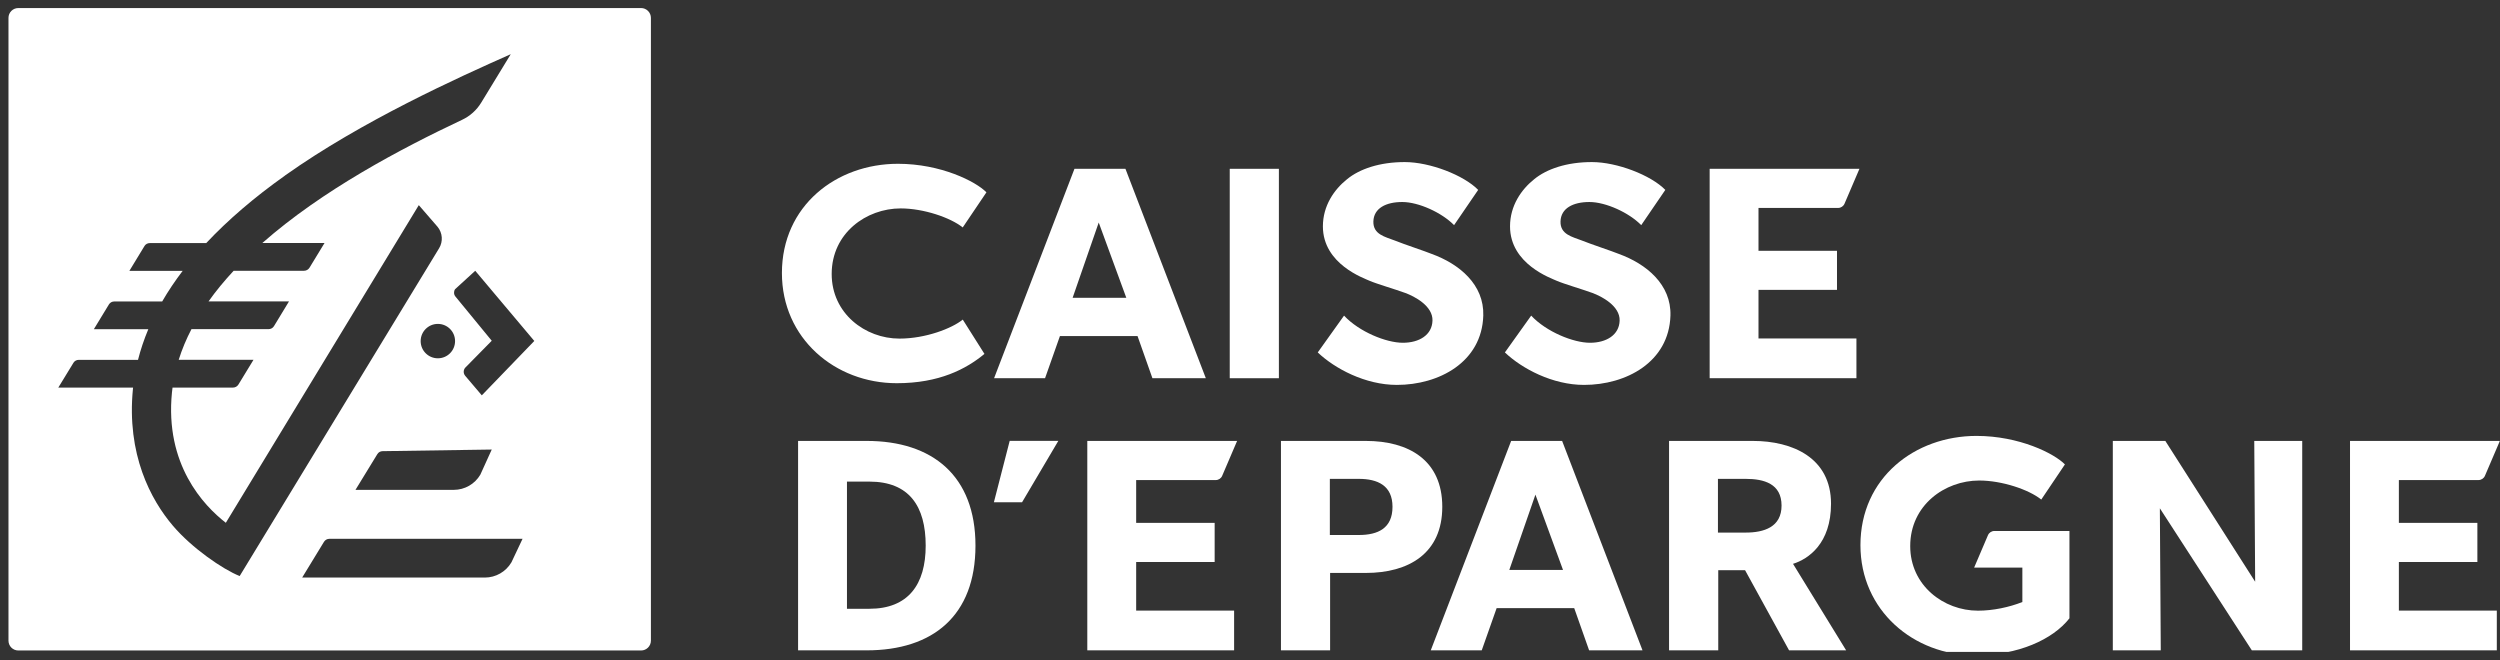
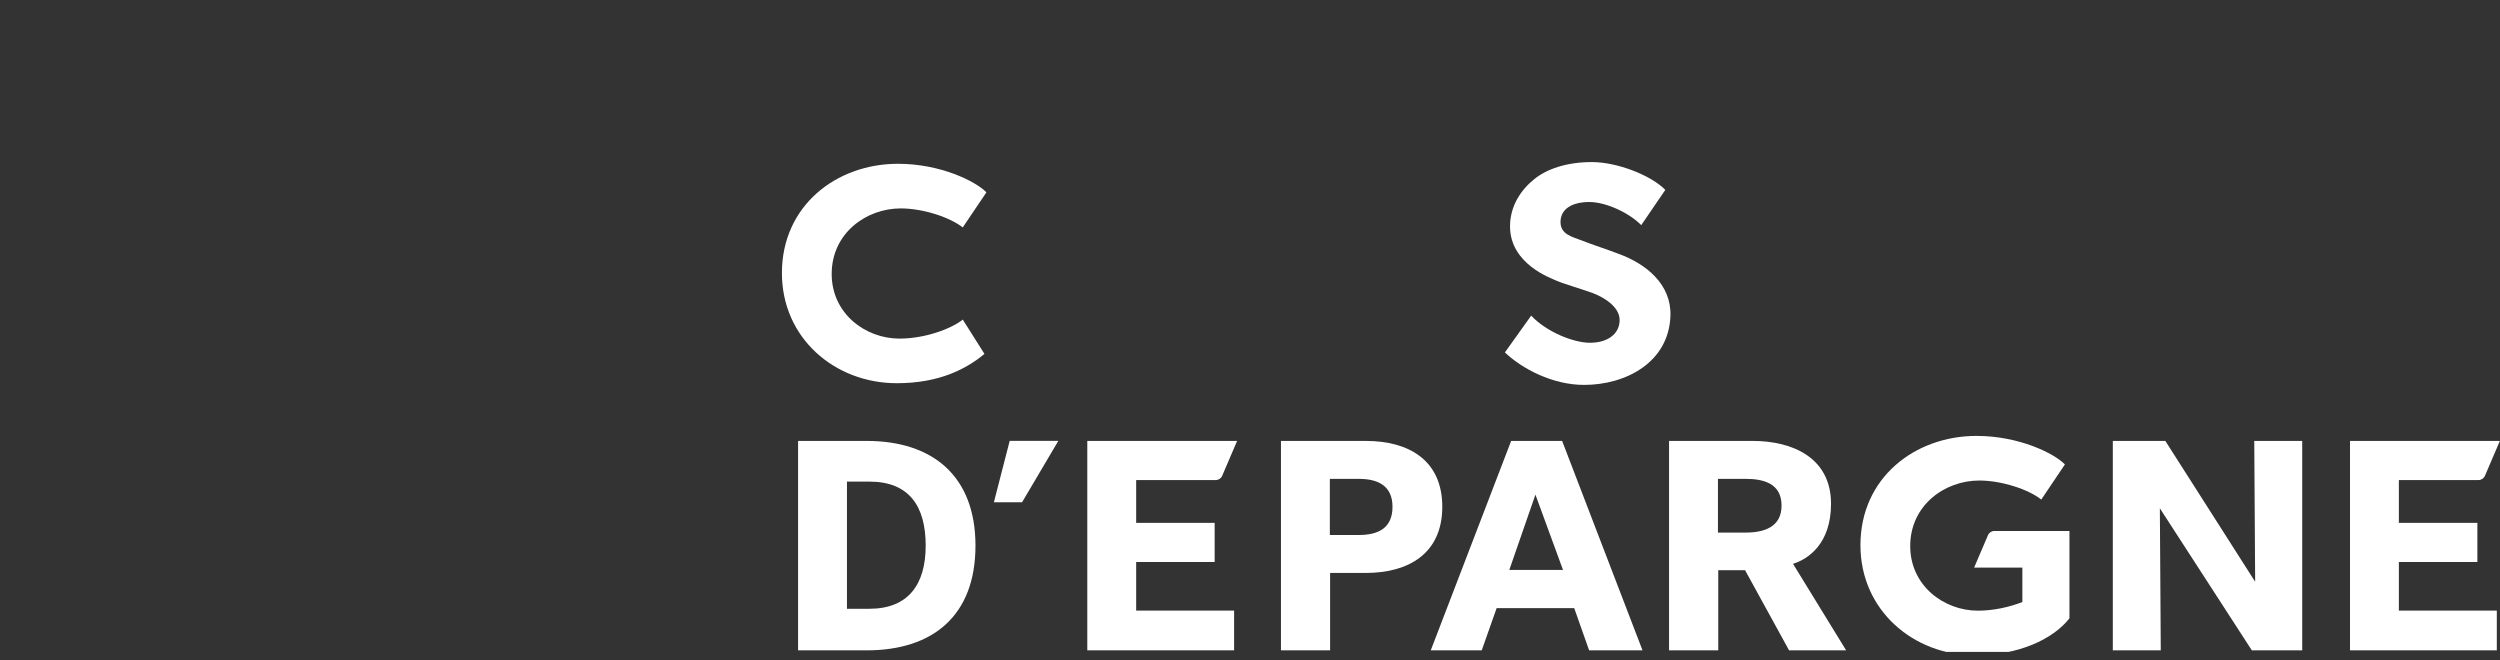
<svg xmlns="http://www.w3.org/2000/svg" width="159" height="42" viewBox="0 0 159 42" fill="none">
  <rect x="0" y="0" width="159" height="42" fill="#333333" stroke="none" />
  <g clip-path="url(#clip0_3838_6405)">
    <g clip-path="url(#clip1_3838_6405)">
      <mask id="mask0_3838_6405" style="mask-type:luminance" maskUnits="userSpaceOnUse" x="-14" y="1" width="197" height="65">
-         <path d="M-13.969 65.889H182.908V1.518H-13.969V65.889Z" fill="white" />
-       </mask>
+         </mask>
      <g mask="url(#mask0_3838_6405)">
        <path d="M78.211 24.055H81.337V10.736H78.211V24.055Z" fill="white" />
      </g>
      <mask id="mask1_3838_6405" style="mask-type:luminance" maskUnits="userSpaceOnUse" x="-14" y="1" width="197" height="65">
        <path d="M-13.969 65.889H182.908V1.518H-13.969V65.889Z" fill="white" />
      </mask>
      <g mask="url(#mask1_3838_6405)">
        <path d="M61.232 20.326C60.541 20.888 58.867 21.535 57.206 21.535C55.024 21.535 52.895 19.933 52.895 17.426C52.895 14.82 55.102 13.255 57.284 13.255C58.736 13.255 60.449 13.837 61.229 14.466L62.737 12.232C62.06 11.537 59.831 10.417 57.11 10.417C53.191 10.417 49.73 13.084 49.73 17.367C49.73 21.523 53.113 24.372 57.032 24.372C59.73 24.372 61.447 23.474 62.611 22.508" fill="white" />
      </g>
      <mask id="mask2_3838_6405" style="mask-type:luminance" maskUnits="userSpaceOnUse" x="-14" y="1" width="197" height="65">
        <path d="M-13.969 65.889H182.908V1.518H-13.969V65.889Z" fill="white" />
      </mask>
      <g mask="url(#mask2_3838_6405)">
-         <path d="M69.879 14.153L68.219 18.94H71.633L69.879 14.153ZM73.294 24.055L72.347 21.372H67.412L66.465 24.055H63.223L68.336 10.736H71.578L76.691 24.055" fill="white" />
-       </g>
+         </g>
      <mask id="mask3_3838_6405" style="mask-type:luminance" maskUnits="userSpaceOnUse" x="-14" y="1" width="197" height="65">
        <path d="M-13.969 65.889H182.908V1.518H-13.969V65.889Z" fill="white" />
      </mask>
      <g mask="url(#mask3_3838_6405)">
-         <path d="M88.84 24.48C86.839 24.48 84.897 23.448 83.809 22.415L85.481 20.074C86.449 21.106 88.163 21.8 89.222 21.8C90.264 21.8 91.079 21.304 91.106 20.391C91.136 19.459 89.966 18.849 89.372 18.631C88.78 18.412 87.557 18.055 87.101 17.857C86.768 17.698 84.136 16.806 84.136 14.397C84.136 13.085 84.85 12.056 85.67 11.4C86.47 10.744 87.742 10.308 89.343 10.308C90.944 10.308 93.101 11.143 94.012 12.077L92.479 14.319C91.703 13.525 90.225 12.848 89.183 12.848C88.144 12.848 87.373 13.245 87.347 14.079C87.321 14.912 88.09 15.059 88.704 15.296C89.296 15.536 90.628 15.973 91.062 16.152C92.803 16.786 94.399 18.09 94.337 20.074C94.246 23.032 91.521 24.48 88.84 24.48Z" fill="white" />
-       </g>
+         </g>
      <mask id="mask4_3838_6405" style="mask-type:luminance" maskUnits="userSpaceOnUse" x="-14" y="1" width="197" height="65">
        <path d="M-13.969 65.889H182.908V1.518H-13.969V65.889Z" fill="white" />
      </mask>
      <g mask="url(#mask4_3838_6405)">
        <path d="M100.743 24.48C98.742 24.48 96.799 23.448 95.711 22.415L97.383 20.074C98.351 21.106 100.066 21.8 101.125 21.8C102.166 21.8 102.981 21.304 103.009 20.391C103.038 19.459 101.868 18.849 101.275 18.631C100.682 18.412 99.457 18.055 99.005 17.857C98.67 17.698 96.038 16.806 96.038 14.397C96.038 13.085 96.752 12.056 97.572 11.4C98.372 10.744 99.644 10.308 101.245 10.308C102.846 10.308 105.003 11.143 105.914 12.077L104.382 14.319C103.607 13.525 102.127 12.848 101.086 12.848C100.046 12.848 99.275 13.245 99.249 14.079C99.223 14.912 99.993 15.059 100.606 15.296C101.198 15.536 102.53 15.973 102.965 16.152C104.705 16.786 106.301 18.09 106.24 20.074C106.148 23.032 103.424 24.48 100.743 24.48Z" fill="white" />
      </g>
      <mask id="mask5_3838_6405" style="mask-type:luminance" maskUnits="userSpaceOnUse" x="-14" y="1" width="197" height="65">
-         <path d="M-13.969 65.889H182.908V1.518H-13.969V65.889Z" fill="white" />
-       </mask>
+         </mask>
      <g mask="url(#mask5_3838_6405)">
        <path d="M108.734 24.055V10.736H118.261L117.311 12.955C117.241 13.12 117.08 13.225 116.901 13.225H111.84V15.949H116.833V18.437H111.84V21.527H118.069V24.055" fill="white" />
      </g>
      <mask id="mask6_3838_6405" style="mask-type:luminance" maskUnits="userSpaceOnUse" x="-14" y="1" width="197" height="65">
        <path d="M-13.969 65.889H182.908V1.518H-13.969V65.889Z" fill="white" />
      </mask>
      <g mask="url(#mask6_3838_6405)">
        <path d="M69.152 41.362V28.044H78.68L77.73 30.263C77.66 30.427 77.499 30.532 77.32 30.532H72.26V33.256H77.252V35.745H72.26V38.834H78.489V41.362" fill="white" />
      </g>
      <mask id="mask7_3838_6405" style="mask-type:luminance" maskUnits="userSpaceOnUse" x="-14" y="1" width="197" height="65">
        <path d="M-13.969 65.889H182.908V1.518H-13.969V65.889Z" fill="white" />
      </mask>
      <g mask="url(#mask7_3838_6405)">
        <path d="M149.461 41.362V28.044H158.991L158.041 30.263C157.969 30.427 157.808 30.532 157.629 30.532H152.568V33.256H157.561V35.745H152.568V38.834H158.797V41.362" fill="white" />
      </g>
      <mask id="mask8_3838_6405" style="mask-type:luminance" maskUnits="userSpaceOnUse" x="-14" y="1" width="197" height="65">
        <path d="M-13.969 65.889H182.908V1.518H-13.969V65.889Z" fill="white" />
      </mask>
      <g mask="url(#mask8_3838_6405)">
        <path d="M126.434 34.04C126.504 33.876 126.666 33.77 126.844 33.77H131.617V39.324C130.561 40.673 128.347 41.678 125.625 41.678C121.708 41.678 118.324 38.83 118.324 34.673C118.324 30.388 121.786 27.724 125.705 27.724C128.427 27.724 130.654 28.843 131.329 29.537L129.824 31.773C129.045 31.142 127.332 30.561 125.879 30.561C123.697 30.561 121.49 32.125 121.49 34.731C121.49 37.238 123.618 38.839 125.799 38.839C126.759 38.839 127.784 38.62 128.622 38.289V36.101H125.554" fill="white" />
      </g>
      <mask id="mask9_3838_6405" style="mask-type:luminance" maskUnits="userSpaceOnUse" x="-14" y="1" width="197" height="65">
        <path d="M-13.969 65.889H182.908V1.518H-13.969V65.889Z" fill="white" />
      </mask>
      <g mask="url(#mask9_3838_6405)">
        <path d="M143.217 41.362L137.367 32.328L137.425 41.362H134.375V28.043H137.715L143.428 36.998L143.371 28.043H146.421V41.362" fill="white" />
      </g>
      <mask id="mask10_3838_6405" style="mask-type:luminance" maskUnits="userSpaceOnUse" x="-14" y="1" width="197" height="65">
        <path d="M-13.969 65.889H182.908V1.518H-13.969V65.889Z" fill="white" />
      </mask>
      <g mask="url(#mask10_3838_6405)">
        <path d="M65.002 31.946H63.211L64.216 28.041H67.309" fill="white" />
      </g>
      <mask id="mask11_3838_6405" style="mask-type:luminance" maskUnits="userSpaceOnUse" x="-14" y="1" width="197" height="65">
        <path d="M-13.969 65.889H182.908V1.518H-13.969V65.889Z" fill="white" />
      </mask>
      <g mask="url(#mask11_3838_6405)">
        <path d="M55.293 30.63H53.867V38.718H55.293C57.764 38.718 58.874 37.173 58.874 34.703C58.874 32.193 57.821 30.63 55.293 30.63ZM55.119 41.362H50.758V28.043H55.119C59.308 28.043 62.04 30.264 62.04 34.703C62.04 39.162 59.328 41.362 55.119 41.362Z" fill="white" />
      </g>
      <mask id="mask12_3838_6405" style="mask-type:luminance" maskUnits="userSpaceOnUse" x="-14" y="1" width="197" height="65">
        <path d="M-13.969 65.889H182.908V1.518H-13.969V65.889Z" fill="white" />
      </mask>
      <g mask="url(#mask12_3838_6405)">
        <path d="M86.421 30.456H84.578V34.026H86.421C87.636 34.026 88.563 33.602 88.563 32.232C88.563 30.88 87.618 30.456 86.421 30.456ZM86.865 36.439H84.595V41.362H81.469V28.043H86.865C89.586 28.043 91.729 29.259 91.729 32.232C91.729 35.204 89.586 36.439 86.865 36.439Z" fill="white" />
      </g>
      <mask id="mask13_3838_6405" style="mask-type:luminance" maskUnits="userSpaceOnUse" x="-14" y="1" width="197" height="65">
        <path d="M-13.969 65.889H182.908V1.518H-13.969V65.889Z" fill="white" />
      </mask>
      <g mask="url(#mask13_3838_6405)">
        <path d="M97.653 31.459L95.992 36.247H99.407L97.653 31.459ZM101.068 41.362L100.121 38.679H95.185L94.238 41.362H90.996L96.109 28.043H99.351L104.464 41.362" fill="white" />
      </g>
      <mask id="mask14_3838_6405" style="mask-type:luminance" maskUnits="userSpaceOnUse" x="-14" y="1" width="197" height="65">
        <path d="M-13.969 65.889H182.908V1.518H-13.969V65.889Z" fill="white" />
      </mask>
      <g mask="url(#mask14_3838_6405)">
        <path d="M111.029 30.456H109.261V33.872H111.029C112.188 33.872 113.307 33.525 113.307 32.154C113.307 30.763 112.188 30.456 111.029 30.456ZM113.785 41.362L110.986 36.264H109.281V41.362H106.152V28.043H111.474C114.021 28.043 116.453 29.123 116.453 32.039C116.453 34.567 115.02 35.551 114.036 35.86L117.415 41.362" fill="white" />
      </g>
-       <path fill-rule="evenodd" clip-rule="evenodd" d="M40.772 0.512C41.117 0.512 41.398 0.792 41.398 1.137V40.746C41.398 41.091 41.116 41.371 40.772 41.371H1.165C0.819 41.371 0.539 41.091 0.539 40.746V1.137C0.539 0.792 0.819 0.512 1.165 0.512H40.772ZM20.944 34.269C20.805 34.269 20.676 34.344 20.604 34.462L19.218 36.733H30.836C31.532 36.733 32.174 36.364 32.527 35.765L33.234 34.269H20.944ZM32.484 3.446C29.122 4.939 23.022 7.689 18.124 11.164L18.121 11.17C16.158 12.563 14.491 13.995 13.116 15.461H9.523C9.392 15.461 9.269 15.525 9.197 15.634L8.229 17.226H11.618C11.128 17.871 10.692 18.518 10.315 19.174H7.263C7.132 19.174 7.011 19.238 6.936 19.348L5.968 20.939H9.432C9.162 21.584 8.943 22.234 8.777 22.887H5.005C4.874 22.887 4.751 22.951 4.679 23.061L3.707 24.652H8.464C8.461 24.674 8.459 24.698 8.456 24.719C8.041 28.898 9.59 31.787 11.002 33.443C12.206 34.855 14.154 36.201 15.243 36.637L27.928 15.787C28.188 15.359 28.148 14.816 27.832 14.428L26.636 13.047L14.363 33.25C12.937 32.143 10.481 29.532 10.936 24.963C10.946 24.858 10.96 24.751 10.973 24.65H14.82C14.959 24.65 15.09 24.578 15.165 24.454L16.123 22.882H11.366C11.575 22.215 11.848 21.565 12.177 20.934H17.081C17.222 20.934 17.354 20.862 17.426 20.741L18.381 19.168H13.263C13.739 18.497 14.277 17.849 14.86 17.221H19.338C19.48 17.221 19.609 17.146 19.683 17.028L20.641 15.455H16.685C20.489 12.103 25.47 9.468 29.389 7.62C29.892 7.384 30.312 7.007 30.601 6.534L32.484 3.446ZM24.333 28.694C24.194 28.694 24.066 28.767 23.996 28.887L22.608 31.155H28.86C29.555 31.155 30.2 30.786 30.55 30.187L31.275 28.591L24.333 28.694ZM28.939 18.398C28.849 18.542 28.857 18.729 28.966 18.86L31.275 21.672L29.63 23.344C29.466 23.483 29.445 23.729 29.584 23.898L30.643 25.144L33.982 21.685L30.225 17.221L28.939 18.398ZM27.848 20.6C27.244 20.6 26.754 21.089 26.754 21.694C26.754 22.299 27.244 22.788 27.848 22.788C28.453 22.788 28.942 22.299 28.942 21.694C28.942 21.089 28.453 20.6 27.848 20.6Z" fill="white" />
    </g>
  </g>
  <defs>
    <clipPath id="clip0_3838_6405">
      <rect width="158.637" height="40.93" fill="white" transform="translate(0.359 0.535)" />
    </clipPath>
    <clipPath id="clip1_3838_6405">
      <rect width="158.637" height="40.93" fill="white" transform="translate(0.469 0.535)" />
    </clipPath>
  </defs>
</svg>